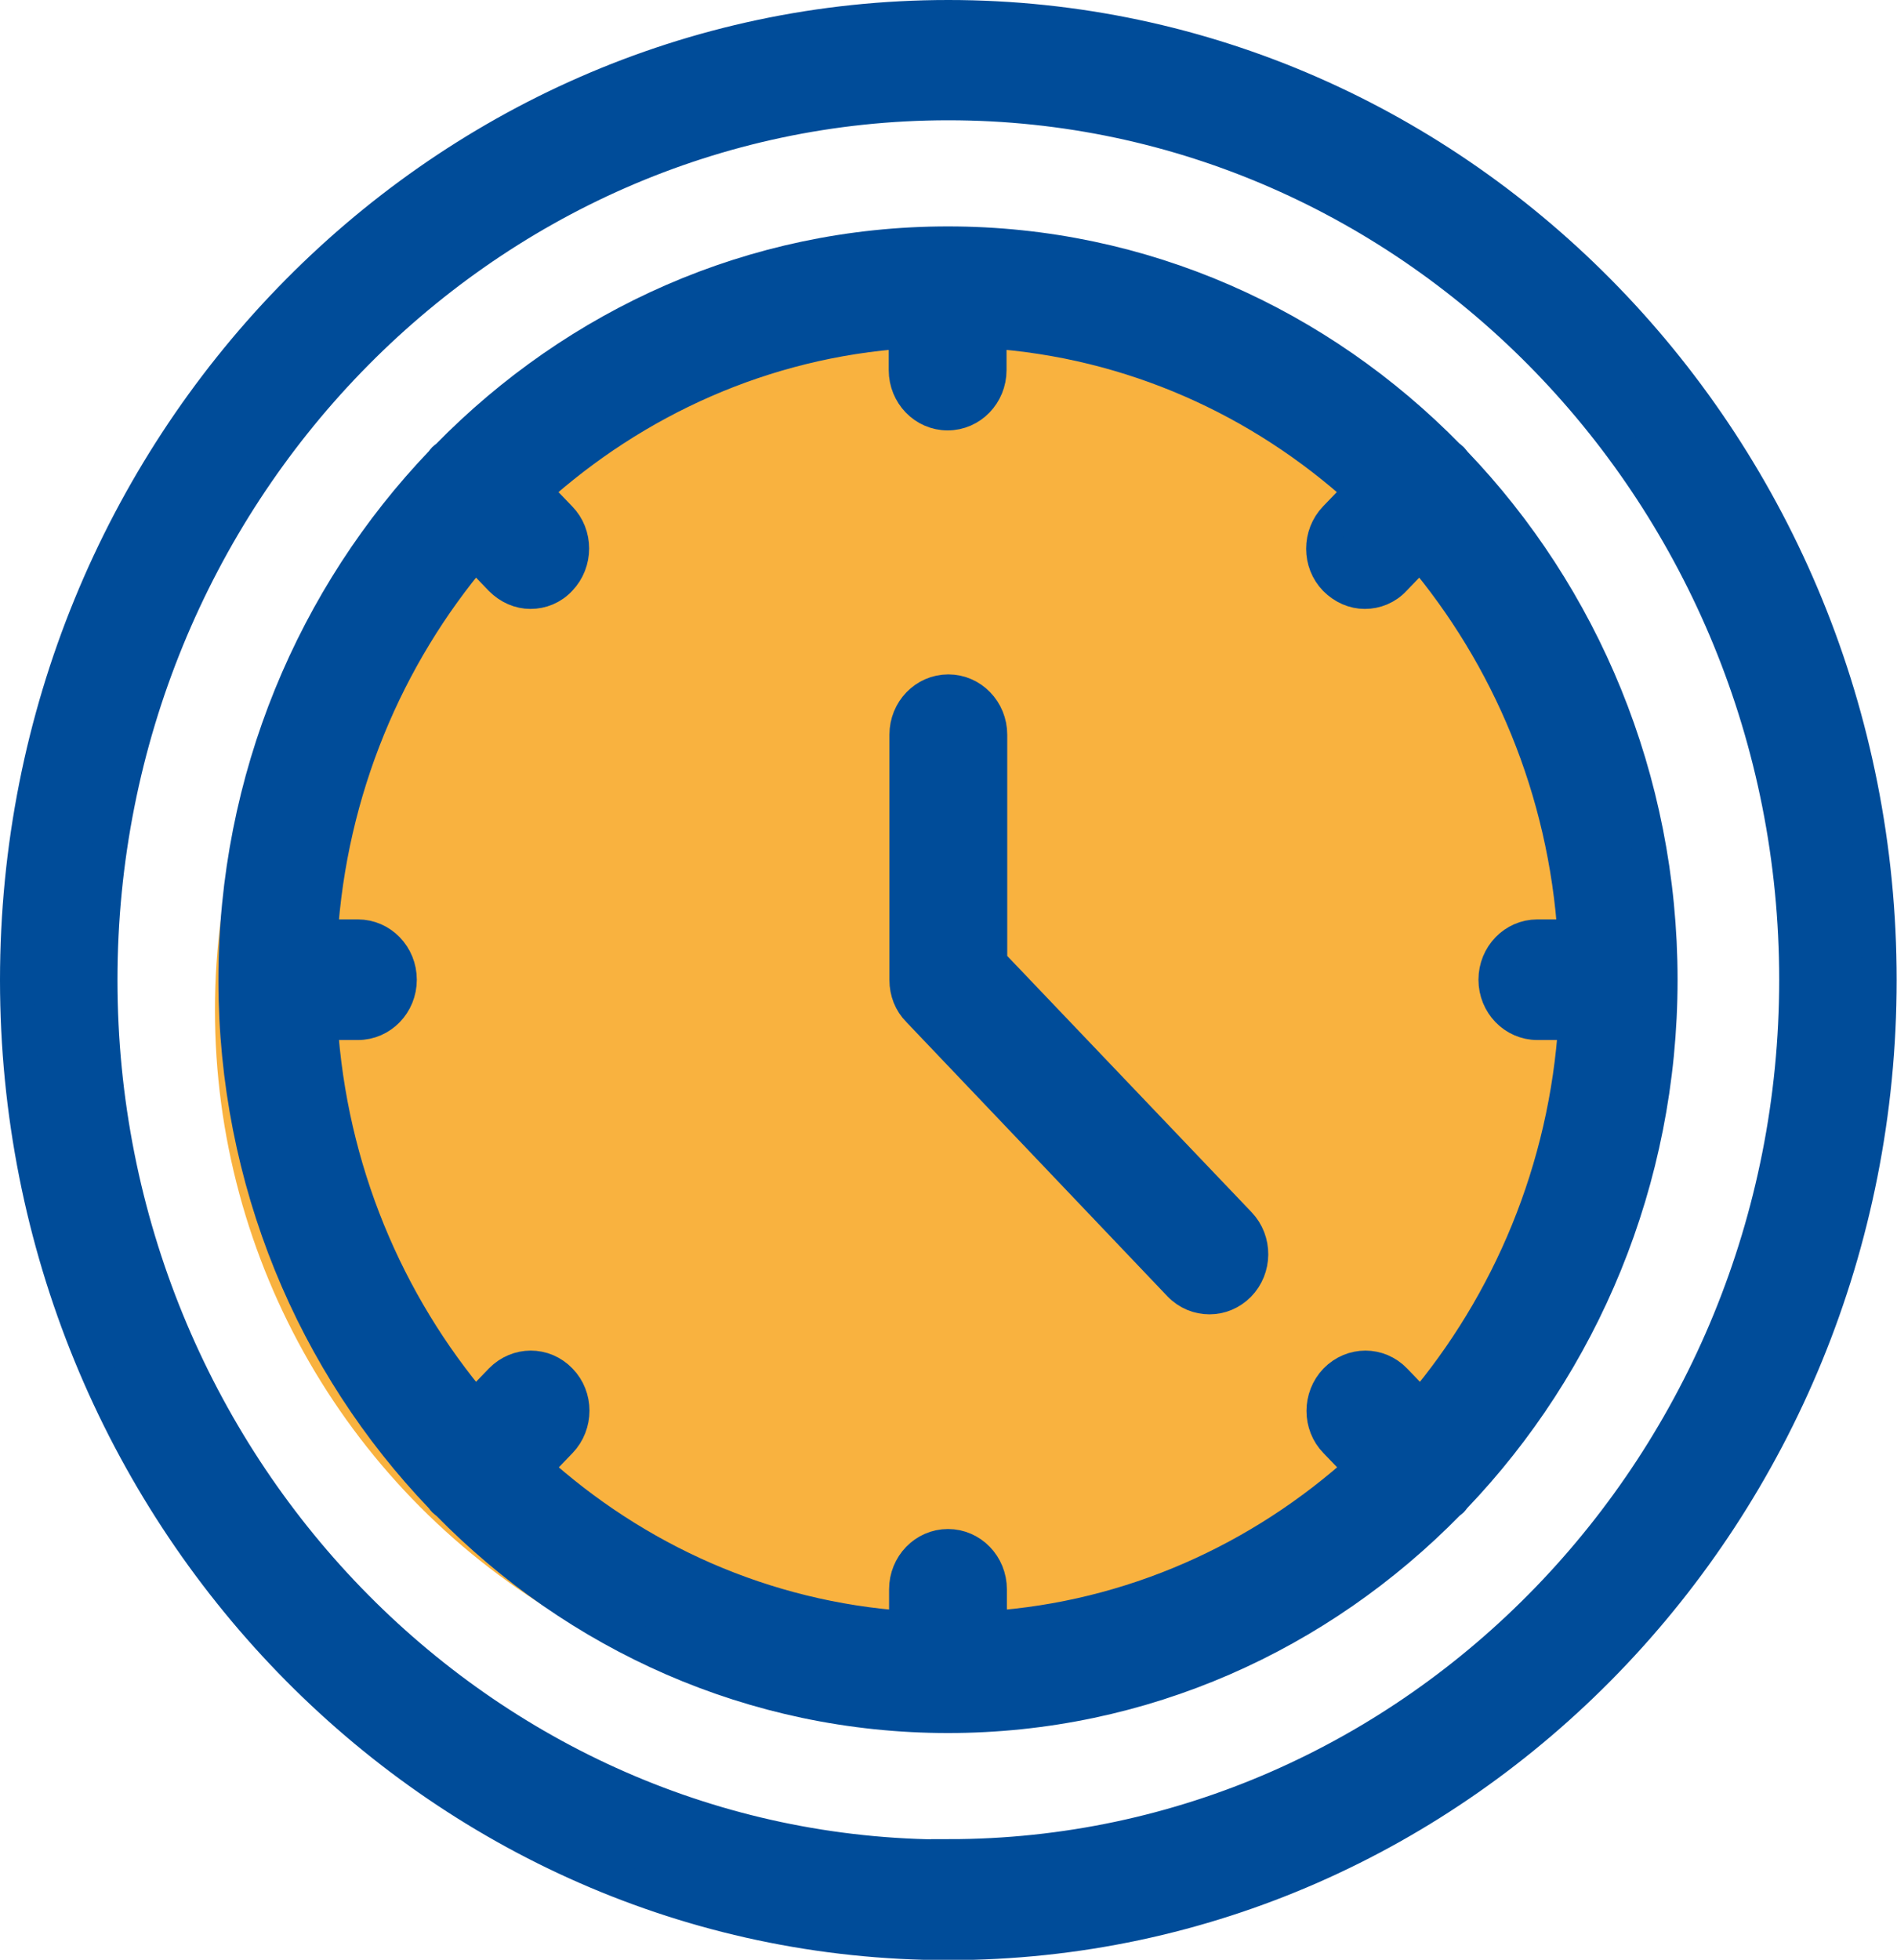
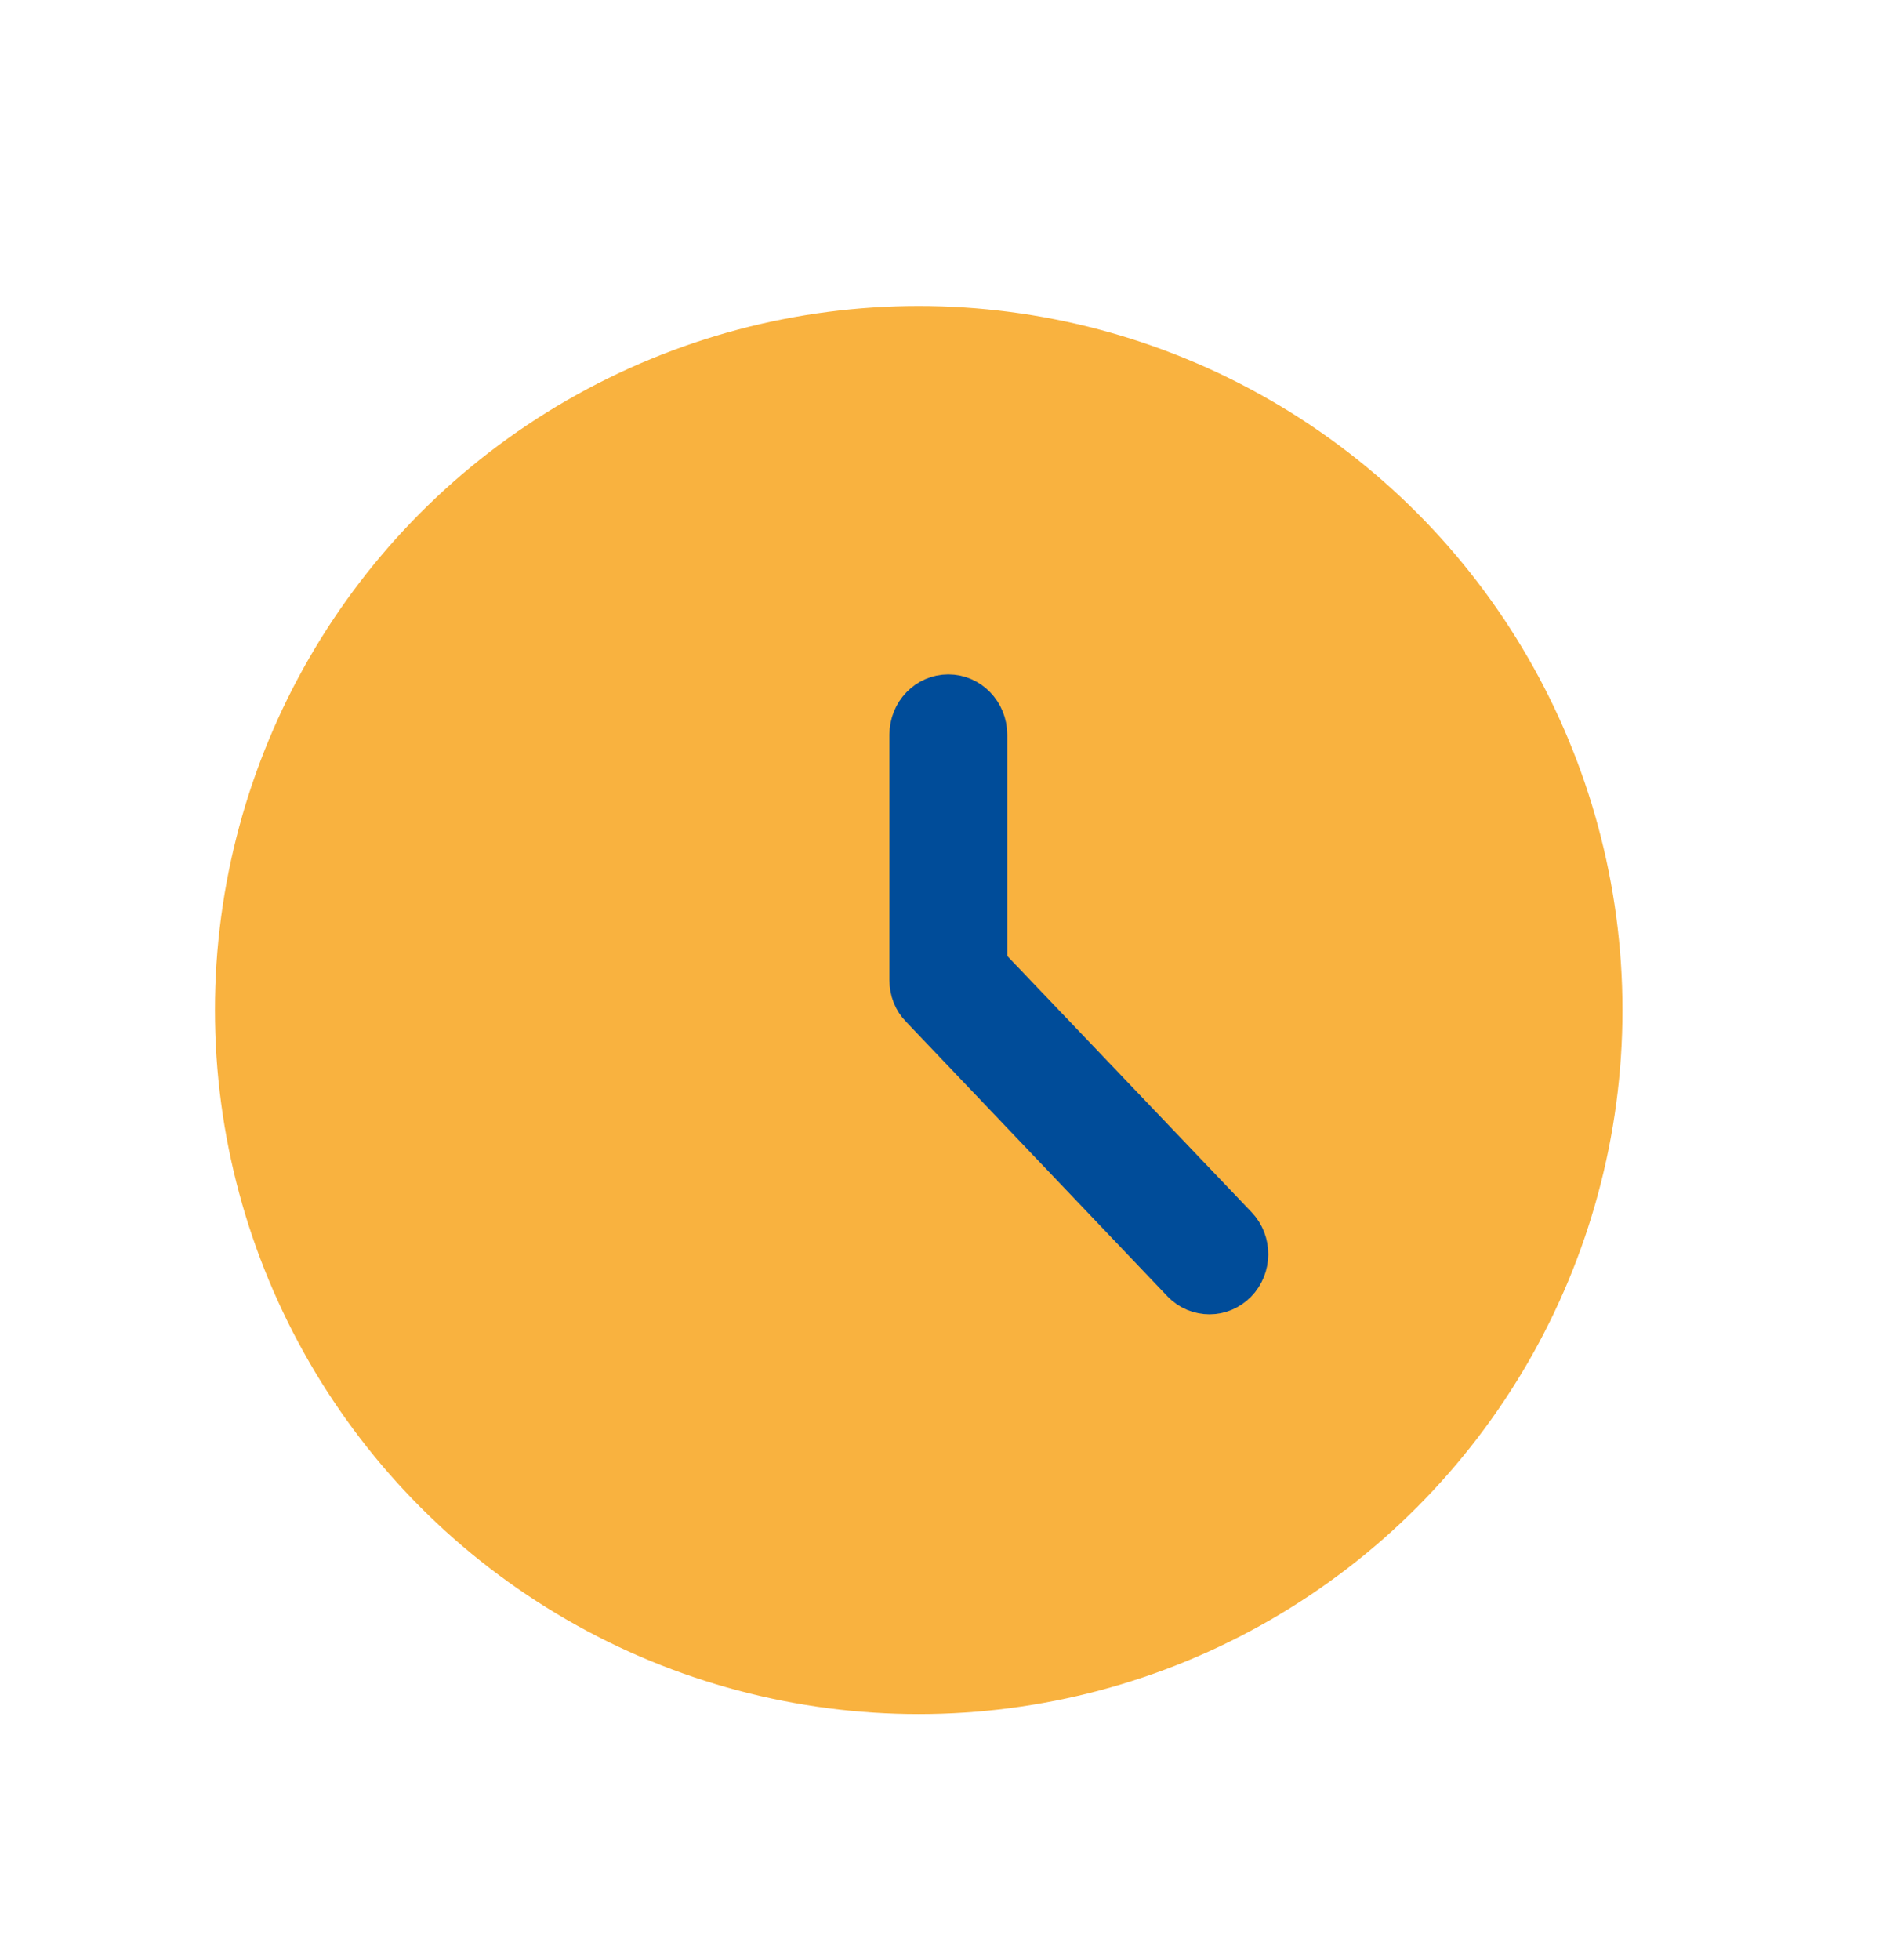
<svg xmlns="http://www.w3.org/2000/svg" id="Layer_2" viewBox="0 0 55.07 56.87">
  <defs>
    <style>.cls-1{fill:#004c99;stroke:#004c99;stroke-miterlimit:10;}.cls-2{fill:#f9b23f;}</style>
  </defs>
  <g id="Layer_1-2">
    <circle class="cls-2" cx="26.67" cy="29.31" r="20.43" />
-     <path class="cls-1" d="M27.53.5C12.63.5.5,13.03.5,28.44s12.13,27.94,27.03,27.94,27.03-12.53,27.03-27.94S42.44.5,27.53.5ZM27.53,53.88c-13.58,0-24.62-11.41-24.62-25.44S13.96,2.99,27.53,2.99s24.62,11.41,24.62,25.44-11.04,25.44-24.62,25.44Z" />
-     <path class="cls-1" d="M42.22,13.43s-.05-.07-.08-.1c-.03-.03-.06-.05-.1-.08-3.74-3.82-8.86-6.18-14.52-6.18s-10.78,2.36-14.52,6.18c-.03.03-.07.05-.1.08-.03.03-.05.07-.08.1-3.69,3.86-5.98,9.16-5.98,15s2.28,11.14,5.98,15c.03.03.05.07.08.1.03.03.06.05.1.08,3.74,3.82,8.86,6.18,14.52,6.18s10.78-2.36,14.52-6.18c.03-.03.07-.05.1-.08.03-.03.05-.07.08-.1,3.69-3.86,5.98-9.16,5.98-15s-2.28-11.14-5.98-15ZM44.65,29.68h1.09c-.27,4.26-1.92,8.14-4.49,11.17l-.76-.79c-.47-.49-1.23-.49-1.71,0-.47.49-.47,1.28,0,1.76l.76.79c-2.93,2.65-6.68,4.36-10.81,4.64v-1.13c0-.69-.54-1.25-1.21-1.25s-1.21.56-1.21,1.25v1.13c-4.13-.28-7.88-1.98-10.81-4.64l.76-.79c.47-.49.47-1.28,0-1.76-.47-.49-1.23-.49-1.71,0l-.76.79c-2.57-3.03-4.22-6.91-4.49-11.17h1.09c.67,0,1.21-.56,1.21-1.25s-.54-1.25-1.21-1.25h-1.09c.27-4.26,1.92-8.14,4.49-11.17l.76.79c.24.24.54.37.85.37s.62-.12.85-.37c.47-.49.47-1.28,0-1.76l-.76-.79c2.93-2.65,6.68-4.36,10.81-4.64v1.13c0,.69.54,1.25,1.21,1.25s1.21-.56,1.21-1.25v-1.13c4.13.28,7.88,1.98,10.81,4.64l-.76.79c-.47.49-.47,1.28,0,1.76.24.24.54.37.85.37s.62-.12.85-.37l.76-.79c2.57,3.03,4.22,6.91,4.49,11.17h-1.09c-.67,0-1.21.56-1.21,1.25s.54,1.25,1.21,1.25Z" />
    <path class="cls-1" d="M28.74,27.93v-6.61c0-.69-.54-1.25-1.21-1.25s-1.21.56-1.21,1.25v7.12c0,.33.12.64.35.87l7.58,7.96c.24.25.55.37.86.37s.61-.12.85-.36c.47-.48.48-1.27.01-1.76l-7.24-7.59Z" />
  </g>
</svg>